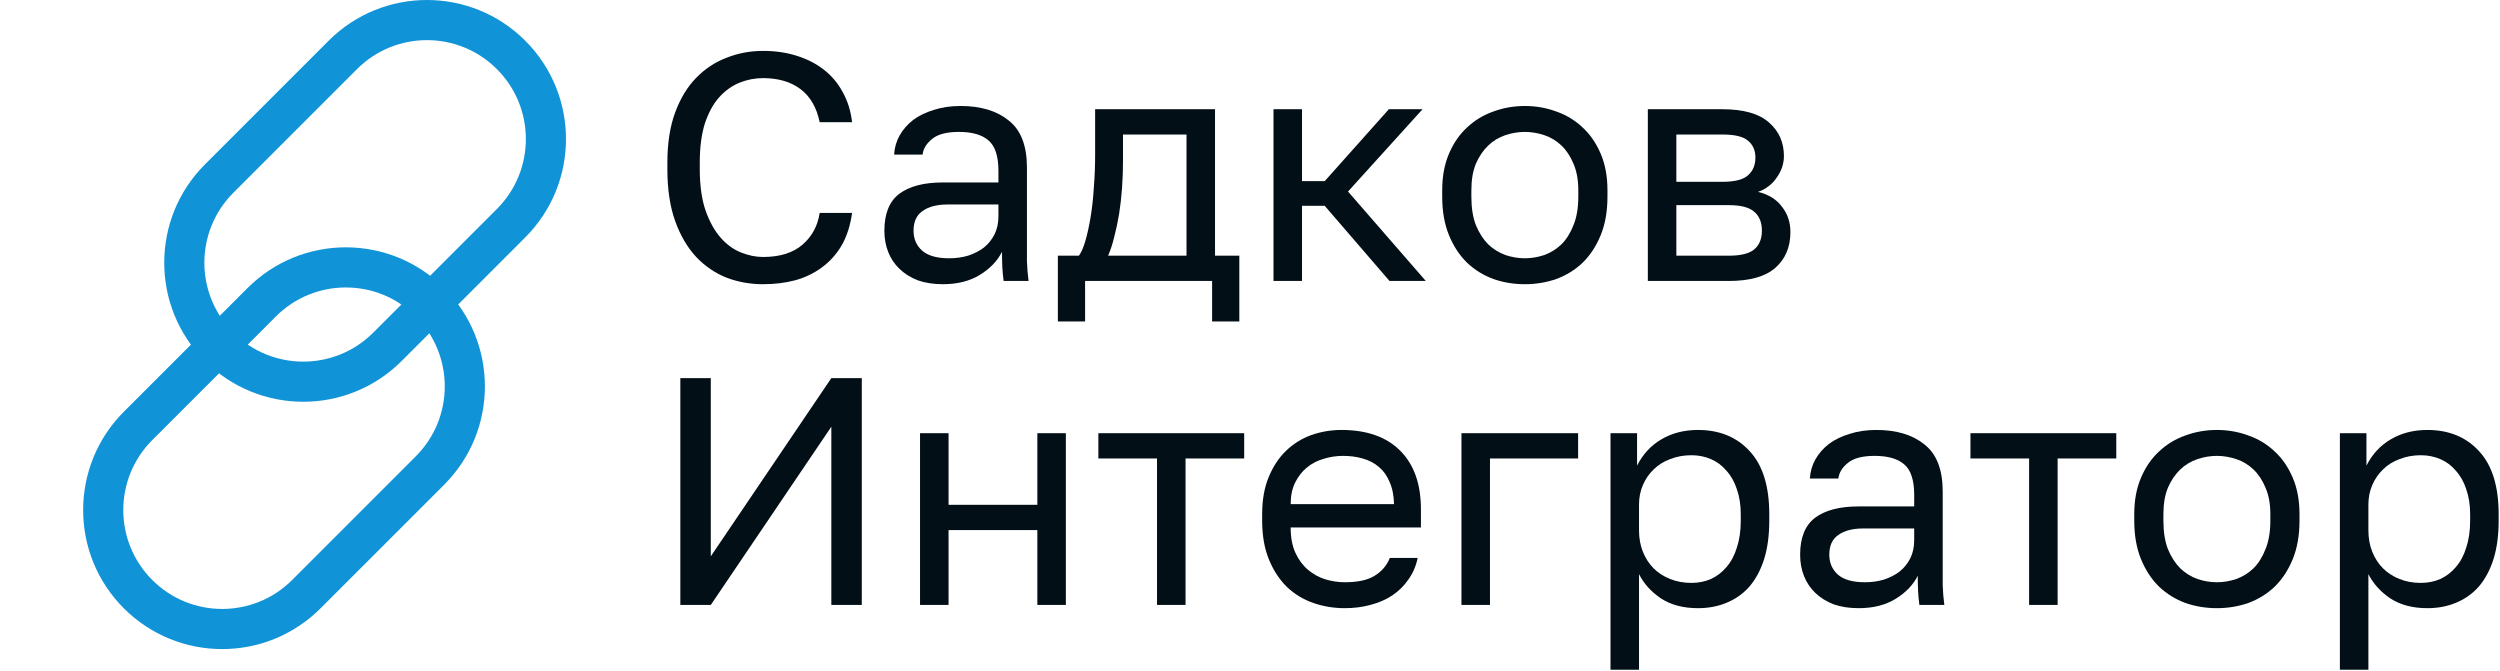
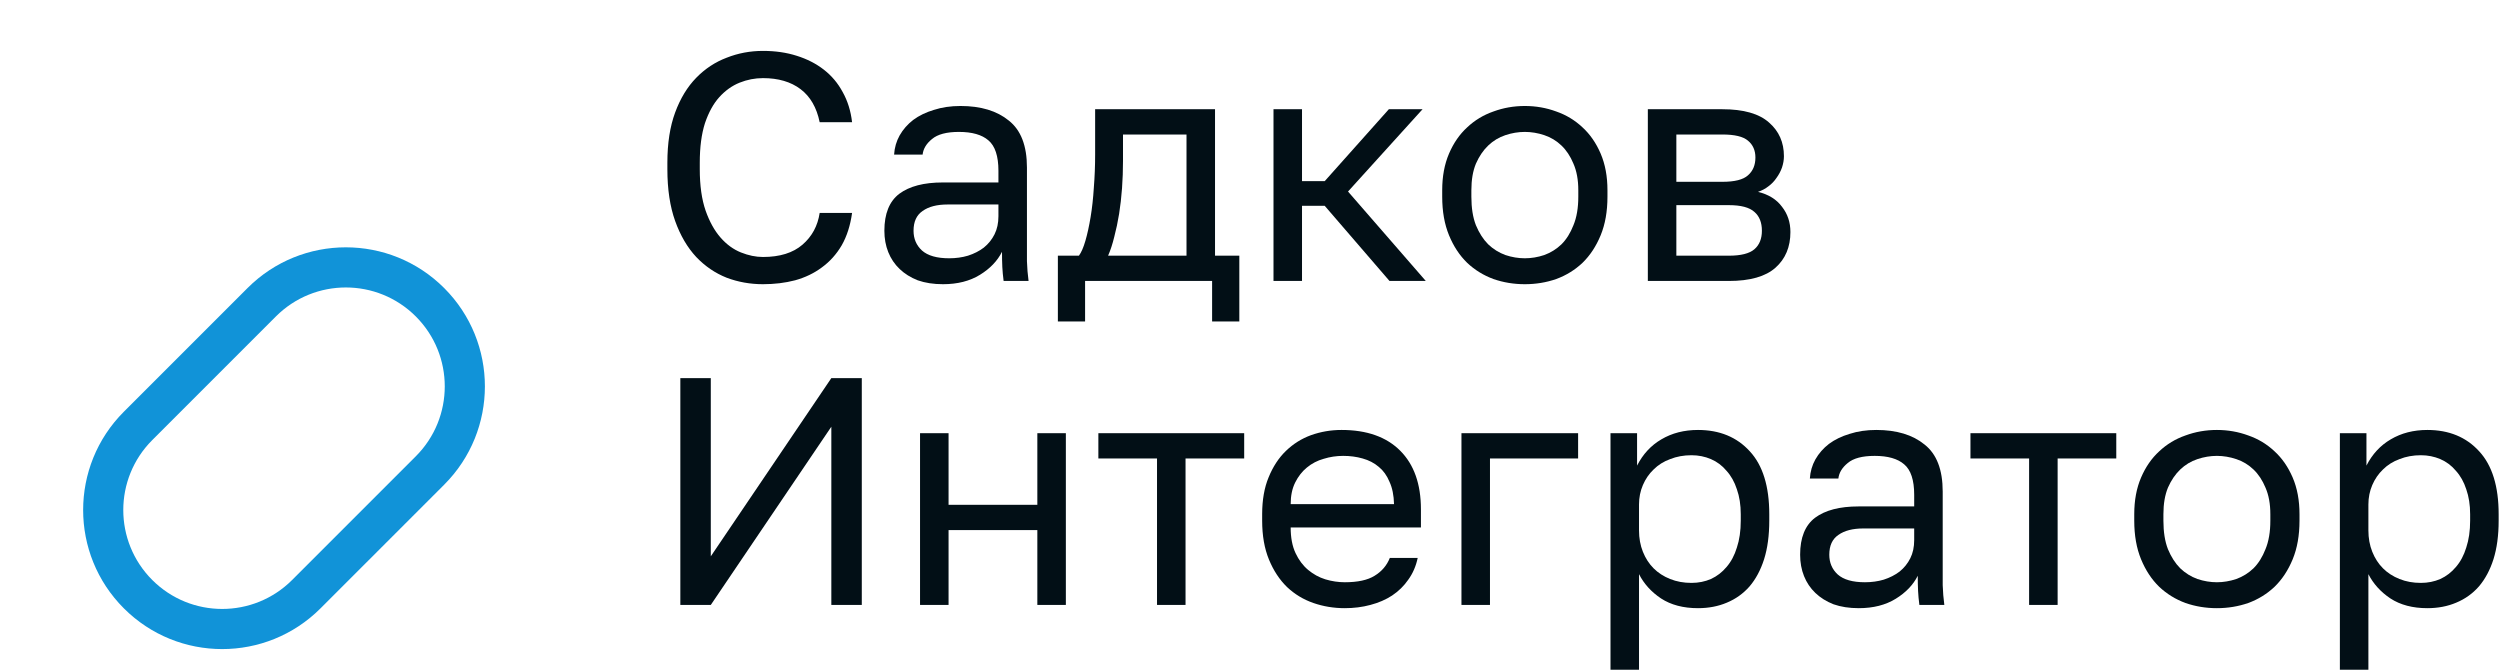
<svg xmlns="http://www.w3.org/2000/svg" width="872" height="234" viewBox="0 0 872 234" fill="none">
  <path d="M266.122 99.13C261.677 99.13 257.457 98.377 253.464 96.87C249.471 95.287 245.929 92.876 242.84 89.636C239.751 86.321 237.302 82.139 235.494 77.091C233.685 72.043 232.781 66.015 232.781 59.008V56.747C232.781 49.966 233.685 44.127 235.494 39.229C237.302 34.332 239.751 30.301 242.84 27.136C245.929 23.971 249.471 21.636 253.464 20.129C257.457 18.546 261.677 17.755 266.122 17.755C270.417 17.755 274.335 18.32 277.877 19.451C281.493 20.581 284.658 22.201 287.37 24.311C290.083 26.42 292.268 29.02 293.926 32.109C295.659 35.198 296.751 38.702 297.203 42.62H285.901C284.846 37.496 282.623 33.654 279.233 31.092C275.842 28.53 271.472 27.249 266.122 27.249C263.335 27.249 260.622 27.776 257.985 28.831C255.348 29.886 252.974 31.581 250.865 33.917C248.83 36.178 247.173 39.191 245.892 42.959C244.686 46.726 244.083 51.322 244.083 56.747V59.008C244.083 64.734 244.761 69.556 246.118 73.475C247.474 77.317 249.207 80.444 251.317 82.855C253.426 85.266 255.8 86.999 258.437 88.054C261.074 89.109 263.636 89.636 266.122 89.636C271.999 89.636 276.596 88.205 279.911 85.342C283.226 82.478 285.223 78.787 285.901 74.266H297.203C296.6 78.636 295.395 82.403 293.586 85.568C291.778 88.657 289.48 91.219 286.692 93.253C283.98 95.288 280.853 96.794 277.311 97.774C273.845 98.678 270.116 99.13 266.122 99.13Z" fill="#020F16" />
  <path d="M328.927 99.13C325.611 99.13 322.673 98.678 320.111 97.774C317.625 96.794 315.515 95.476 313.782 93.818C312.049 92.161 310.73 90.202 309.826 87.941C308.922 85.681 308.47 83.194 308.47 80.482C308.47 74.529 310.203 70.235 313.669 67.597C317.21 64.96 322.258 63.642 328.814 63.642H348.253V59.573C348.253 54.449 347.085 50.908 344.75 48.949C342.489 46.99 339.061 46.011 334.465 46.011C330.17 46.011 327.043 46.839 325.084 48.497C323.125 50.079 322.032 51.888 321.806 53.922H311.861C312.011 51.511 312.652 49.288 313.782 47.254C314.987 45.144 316.57 43.336 318.529 41.829C320.563 40.322 322.974 39.154 325.762 38.325C328.55 37.421 331.639 36.969 335.03 36.969C342.112 36.969 347.726 38.664 351.87 42.055C356.089 45.37 358.199 50.833 358.199 58.443V82.742C358.199 85.907 358.199 88.695 358.199 91.106C358.274 93.442 358.463 95.74 358.764 98H350.062C349.836 96.267 349.685 94.647 349.609 93.14C349.534 91.558 349.496 89.787 349.496 87.828C347.914 90.993 345.352 93.668 341.811 95.853C338.27 98.038 333.975 99.13 328.927 99.13ZM331.074 90.089C333.41 90.089 335.595 89.787 337.629 89.184C339.739 88.506 341.585 87.564 343.167 86.359C344.75 85.078 345.993 83.533 346.897 81.725C347.801 79.917 348.253 77.807 348.253 75.396V71.327H330.509C326.817 71.327 323.916 72.081 321.806 73.588C319.697 75.019 318.642 77.317 318.642 80.482C318.642 83.27 319.621 85.568 321.58 87.376C323.615 89.184 326.779 90.089 331.074 90.089Z" fill="#020F16" />
  <path d="M368.985 89.184H376.331C377.16 88.054 377.913 86.321 378.591 83.986C379.27 81.65 379.872 78.9 380.4 75.735C380.927 72.57 381.304 69.142 381.53 65.45C381.831 61.683 381.982 57.84 381.982 53.922V38.099H423.8V89.184H432.276V112.128H422.783V98H378.478V112.128H368.985V89.184ZM413.854 89.184V46.915H391.702V56.182C391.702 59.347 391.589 62.511 391.363 65.676C391.137 68.765 390.798 71.742 390.346 74.605C389.893 77.393 389.328 80.067 388.65 82.629C388.047 85.116 387.332 87.301 386.503 89.184H413.854Z" fill="#020F16" />
  <path d="M444.196 38.099H454.142V63.19H462.054L484.432 38.099H496.186L470.191 66.806L497.316 98H484.658L462.054 71.779H454.142V98H444.196V38.099Z" fill="#020F16" />
  <path d="M531.863 99.13C528.02 99.13 524.366 98.528 520.9 97.322C517.434 96.041 514.382 94.157 511.745 91.671C509.108 89.109 506.998 85.907 505.416 82.064C503.833 78.221 503.042 73.738 503.042 68.615V66.354C503.042 61.532 503.833 57.275 505.416 53.583C506.998 49.891 509.108 46.839 511.745 44.428C514.382 41.942 517.434 40.096 520.9 38.89C524.366 37.609 528.02 36.969 531.863 36.969C535.705 36.969 539.36 37.609 542.826 38.89C546.292 40.096 549.343 41.942 551.98 44.428C554.617 46.839 556.727 49.891 558.31 53.583C559.892 57.275 560.683 61.532 560.683 66.354V68.615C560.683 73.738 559.892 78.221 558.31 82.064C556.727 85.907 554.617 89.109 551.98 91.671C549.343 94.157 546.292 96.041 542.826 97.322C539.36 98.528 535.705 99.13 531.863 99.13ZM531.863 90.089C534.123 90.089 536.383 89.712 538.644 88.958C540.904 88.13 542.901 86.886 544.634 85.229C546.367 83.496 547.761 81.273 548.816 78.561C549.946 75.848 550.511 72.533 550.511 68.615V66.354C550.511 62.737 549.946 59.648 548.816 57.087C547.761 54.525 546.367 52.415 544.634 50.757C542.901 49.1 540.904 47.894 538.644 47.141C536.383 46.387 534.123 46.011 531.863 46.011C529.602 46.011 527.342 46.387 525.081 47.141C522.821 47.894 520.824 49.1 519.091 50.757C517.358 52.415 515.927 54.525 514.797 57.087C513.742 59.648 513.214 62.737 513.214 66.354V68.615C513.214 72.533 513.742 75.848 514.797 78.561C515.927 81.273 517.358 83.496 519.091 85.229C520.824 86.886 522.821 88.13 525.081 88.958C527.342 89.712 529.602 90.089 531.863 90.089Z" fill="#020F16" />
  <path d="M574.766 38.099H600.761C608.145 38.099 613.57 39.644 617.036 42.733C620.502 45.747 622.235 49.665 622.235 54.487C622.235 55.768 622.009 57.087 621.557 58.443C621.105 59.724 620.465 60.929 619.636 62.059C618.882 63.19 617.94 64.169 616.81 64.998C615.755 65.827 614.55 66.467 613.193 66.919C616.885 67.823 619.673 69.556 621.557 72.118C623.516 74.605 624.496 77.543 624.496 80.934C624.496 86.133 622.763 90.277 619.297 93.366C615.831 96.455 610.406 98 603.022 98H574.766V38.099ZM603.022 89.184C607.241 89.184 610.217 88.431 611.95 86.924C613.683 85.417 614.55 83.27 614.55 80.482C614.55 77.619 613.683 75.434 611.95 73.927C610.217 72.344 607.241 71.553 603.022 71.553H584.712V89.184H603.022ZM600.761 63.416C605.056 63.416 608.032 62.662 609.69 61.155C611.423 59.648 612.289 57.576 612.289 54.939C612.289 52.453 611.423 50.494 609.69 49.062C608.032 47.63 605.056 46.915 600.761 46.915H584.712V63.416H600.761Z" fill="#020F16" />
  <path d="M237.302 131.885H247.926V194.047L289.97 131.885H300.594V211H289.97V148.839L247.926 211H237.302V131.885Z" fill="#020F16" />
  <path d="M320.911 151.099H330.857V176.077H361.825V151.099H371.77V211H361.825V184.892H330.857V211H320.911V151.099Z" fill="#020F16" />
  <path d="M403.569 159.915H383.112V151.099H433.972V159.915H413.515V211H403.569V159.915Z" fill="#020F16" />
  <path d="M469.061 212.13C465.218 212.13 461.564 211.527 458.098 210.322C454.632 209.116 451.58 207.27 448.943 204.784C446.306 202.222 444.196 199.02 442.614 195.177C441.032 191.334 440.241 186.814 440.241 181.615V179.354C440.241 174.381 440.994 170.087 442.501 166.47C444.008 162.778 446.005 159.726 448.491 157.315C451.053 154.829 453.992 152.983 457.307 151.777C460.697 150.572 464.239 149.969 467.931 149.969C476.746 149.969 483.565 152.38 488.388 157.202C493.21 162.024 495.621 168.843 495.621 177.659V183.988H450.187C450.187 187.529 450.752 190.506 451.882 192.917C453.012 195.328 454.481 197.287 456.29 198.794C458.098 200.301 460.095 201.393 462.28 202.071C464.54 202.75 466.801 203.089 469.061 203.089C473.582 203.089 477.048 202.335 479.459 200.828C481.945 199.321 483.716 197.249 484.771 194.612H494.491C493.888 197.475 492.795 199.999 491.213 202.184C489.706 204.369 487.822 206.215 485.562 207.722C483.377 209.154 480.853 210.247 477.99 211C475.202 211.754 472.226 212.13 469.061 212.13ZM468.496 159.01C466.16 159.01 463.9 159.35 461.715 160.028C459.53 160.63 457.571 161.648 455.838 163.079C454.18 164.435 452.824 166.168 451.769 168.278C450.714 170.388 450.187 172.912 450.187 175.851H486.24C486.165 172.761 485.637 170.162 484.658 168.052C483.754 165.867 482.51 164.134 480.928 162.853C479.346 161.497 477.462 160.517 475.277 159.915C473.167 159.312 470.907 159.01 468.496 159.01Z" fill="#020F16" />
  <path d="M509.757 151.099H550.445V159.915H519.703V211H509.757V151.099Z" fill="#020F16" />
  <path d="M561.743 151.099H571.01V162.401C573.045 158.408 575.87 155.356 579.487 153.246C583.179 151.061 587.436 149.969 592.258 149.969C599.793 149.969 605.821 152.455 610.341 157.428C614.862 162.326 617.123 169.634 617.123 179.354V181.615C617.123 186.738 616.52 191.221 615.314 195.064C614.109 198.831 612.414 201.996 610.228 204.558C608.043 207.044 605.406 208.928 602.317 210.209C599.303 211.49 595.95 212.13 592.258 212.13C587.135 212.13 582.84 211 579.374 208.74C575.983 206.479 573.421 203.654 571.688 200.263V233.604H561.743V151.099ZM589.998 203.315C592.409 203.315 594.669 202.863 596.779 201.958C598.889 200.979 600.697 199.585 602.204 197.777C603.786 195.968 604.992 193.708 605.821 190.995C606.725 188.283 607.177 185.156 607.177 181.615V179.354C607.177 176.114 606.725 173.213 605.821 170.652C604.992 168.09 603.786 165.942 602.204 164.209C600.697 162.401 598.889 161.045 596.779 160.141C594.669 159.237 592.409 158.784 589.998 158.784C587.285 158.784 584.799 159.237 582.538 160.141C580.278 160.969 578.357 162.175 576.774 163.757C575.192 165.264 573.949 167.073 573.045 169.182C572.14 171.292 571.688 173.552 571.688 175.964V185.005C571.688 187.718 572.14 190.204 573.045 192.465C573.949 194.725 575.192 196.646 576.774 198.229C578.357 199.811 580.278 201.054 582.538 201.958C584.799 202.863 587.285 203.315 589.998 203.315Z" fill="#020F16" />
  <path d="M648.343 212.13C645.028 212.13 642.089 211.678 639.527 210.774C637.041 209.794 634.931 208.476 633.198 206.818C631.465 205.161 630.147 203.202 629.242 200.941C628.338 198.681 627.886 196.194 627.886 193.482C627.886 187.529 629.619 183.235 633.085 180.597C636.626 177.96 641.675 176.642 648.23 176.642H667.67V172.573C667.67 167.449 666.502 163.908 664.166 161.949C661.905 159.99 658.477 159.01 653.881 159.01C649.586 159.01 646.459 159.839 644.5 161.497C642.541 163.079 641.449 164.888 641.223 166.922H631.277C631.428 164.511 632.068 162.288 633.198 160.254C634.404 158.144 635.986 156.336 637.945 154.829C639.979 153.322 642.391 152.154 645.178 151.325C647.966 150.421 651.055 149.969 654.446 149.969C661.529 149.969 667.142 151.664 671.286 155.055C675.506 158.37 677.615 163.833 677.615 171.443V195.742C677.615 198.907 677.615 201.695 677.615 204.106C677.691 206.442 677.879 208.74 678.18 211H669.478C669.252 209.267 669.101 207.647 669.026 206.14C668.95 204.558 668.913 202.787 668.913 200.828C667.33 203.993 664.769 206.668 661.227 208.853C657.686 211.038 653.391 212.13 648.343 212.13ZM650.49 203.089C652.826 203.089 655.011 202.787 657.046 202.184C659.155 201.506 661.001 200.564 662.584 199.359C664.166 198.078 665.409 196.533 666.313 194.725C667.217 192.917 667.67 190.807 667.67 188.396V184.327H649.925C646.233 184.327 643.332 185.081 641.223 186.588C639.113 188.019 638.058 190.317 638.058 193.482C638.058 196.27 639.038 198.568 640.997 200.376C643.031 202.184 646.196 203.089 650.49 203.089Z" fill="#020F16" />
  <path d="M707.754 159.915H687.297V151.099H738.157V159.915H717.7V211H707.754V159.915Z" fill="#020F16" />
  <path d="M773.246 212.13C769.403 212.13 765.749 211.527 762.283 210.322C758.817 209.041 755.765 207.157 753.128 204.671C750.491 202.109 748.381 198.907 746.799 195.064C745.217 191.221 744.426 186.738 744.426 181.615V179.354C744.426 174.532 745.217 170.275 746.799 166.583C748.381 162.891 750.491 159.839 753.128 157.428C755.765 154.942 758.817 153.096 762.283 151.89C765.749 150.609 769.403 149.969 773.246 149.969C777.089 149.969 780.743 150.609 784.209 151.89C787.675 153.096 790.727 154.942 793.364 157.428C796.001 159.839 798.111 162.891 799.693 166.583C801.275 170.275 802.066 174.532 802.066 179.354V181.615C802.066 186.738 801.275 191.221 799.693 195.064C798.111 198.907 796.001 202.109 793.364 204.671C790.727 207.157 787.675 209.041 784.209 210.322C780.743 211.527 777.089 212.13 773.246 212.13ZM773.246 203.089C775.506 203.089 777.767 202.712 780.027 201.958C782.288 201.13 784.284 199.886 786.017 198.229C787.75 196.496 789.144 194.273 790.199 191.56C791.329 188.848 791.894 185.533 791.894 181.615V179.354C791.894 175.738 791.329 172.648 790.199 170.087C789.144 167.525 787.75 165.415 786.017 163.757C784.284 162.1 782.288 160.894 780.027 160.141C777.767 159.387 775.506 159.01 773.246 159.01C770.986 159.01 768.725 159.387 766.465 160.141C764.204 160.894 762.208 162.1 760.475 163.757C758.742 165.415 757.31 167.525 756.18 170.087C755.125 172.648 754.598 175.738 754.598 179.354V181.615C754.598 185.533 755.125 188.848 756.18 191.56C757.31 194.273 758.742 196.496 760.475 198.229C762.208 199.886 764.204 201.13 766.465 201.958C768.725 202.712 770.986 203.089 773.246 203.089Z" fill="#020F16" />
  <path d="M816.15 151.099H825.417V162.401C827.452 158.408 830.277 155.356 833.894 153.246C837.586 151.061 841.843 149.969 846.665 149.969C854.2 149.969 860.228 152.455 864.749 157.428C869.27 162.326 871.53 169.634 871.53 179.354V181.615C871.53 186.738 870.927 191.221 869.722 195.064C868.516 198.831 866.821 201.996 864.636 204.558C862.451 207.044 859.813 208.928 856.724 210.209C853.71 211.49 850.357 212.13 846.665 212.13C841.542 212.13 837.247 211 833.781 208.74C830.39 206.479 827.829 203.654 826.096 200.263V233.604H816.15V151.099ZM844.405 203.315C846.816 203.315 849.076 202.863 851.186 201.958C853.296 200.979 855.104 199.585 856.611 197.777C858.193 195.968 859.399 193.708 860.228 190.995C861.132 188.283 861.584 185.156 861.584 181.615V179.354C861.584 176.114 861.132 173.213 860.228 170.652C859.399 168.09 858.193 165.942 856.611 164.209C855.104 162.401 853.296 161.045 851.186 160.141C849.076 159.237 846.816 158.784 844.405 158.784C841.692 158.784 839.206 159.237 836.946 160.141C834.685 160.969 832.764 162.175 831.182 163.757C829.599 165.264 828.356 167.073 827.452 169.182C826.548 171.292 826.096 173.552 826.096 175.964V185.005C826.096 187.718 826.548 190.204 827.452 192.465C828.356 194.725 829.599 196.646 831.182 198.229C832.764 199.811 834.685 201.054 836.946 201.958C839.206 202.863 841.692 203.315 844.405 203.315Z" fill="#020F16" />
-   <path fill-rule="evenodd" clip-rule="evenodd" d="M114.623 14.205C133.564 -4.735 164.272 -4.735 183.212 14.205C202.153 33.146 202.153 63.854 183.212 82.795L140.079 125.928C121.139 144.869 90.43 144.869 71.49 125.928C52.549 106.988 52.549 76.279 71.49 57.339L114.623 14.205ZM173.313 24.105C159.84 10.632 137.996 10.632 124.523 24.105L81.389 67.238C67.916 80.711 67.916 102.556 81.389 116.029C94.862 129.502 116.706 129.502 130.179 116.029L173.313 72.895C186.786 59.422 186.786 37.578 173.313 24.105Z" fill="#1193D8" />
  <path fill-rule="evenodd" clip-rule="evenodd" d="M86.339 100.472C105.279 81.532 135.988 81.532 154.928 100.472C173.869 119.413 173.869 150.121 154.928 169.062L111.795 212.195C92.854 231.136 62.146 231.136 43.205 212.195C24.265 193.255 24.265 162.546 43.205 143.606L86.339 100.472ZM145.029 110.372C131.556 96.899 109.711 96.899 96.238 110.372L53.105 153.505C39.632 166.978 39.632 188.823 53.105 202.296C66.578 215.769 88.422 215.769 101.895 202.296L145.029 159.162C158.502 145.689 158.502 123.845 145.029 110.372Z" fill="#1193D8" />
</svg>